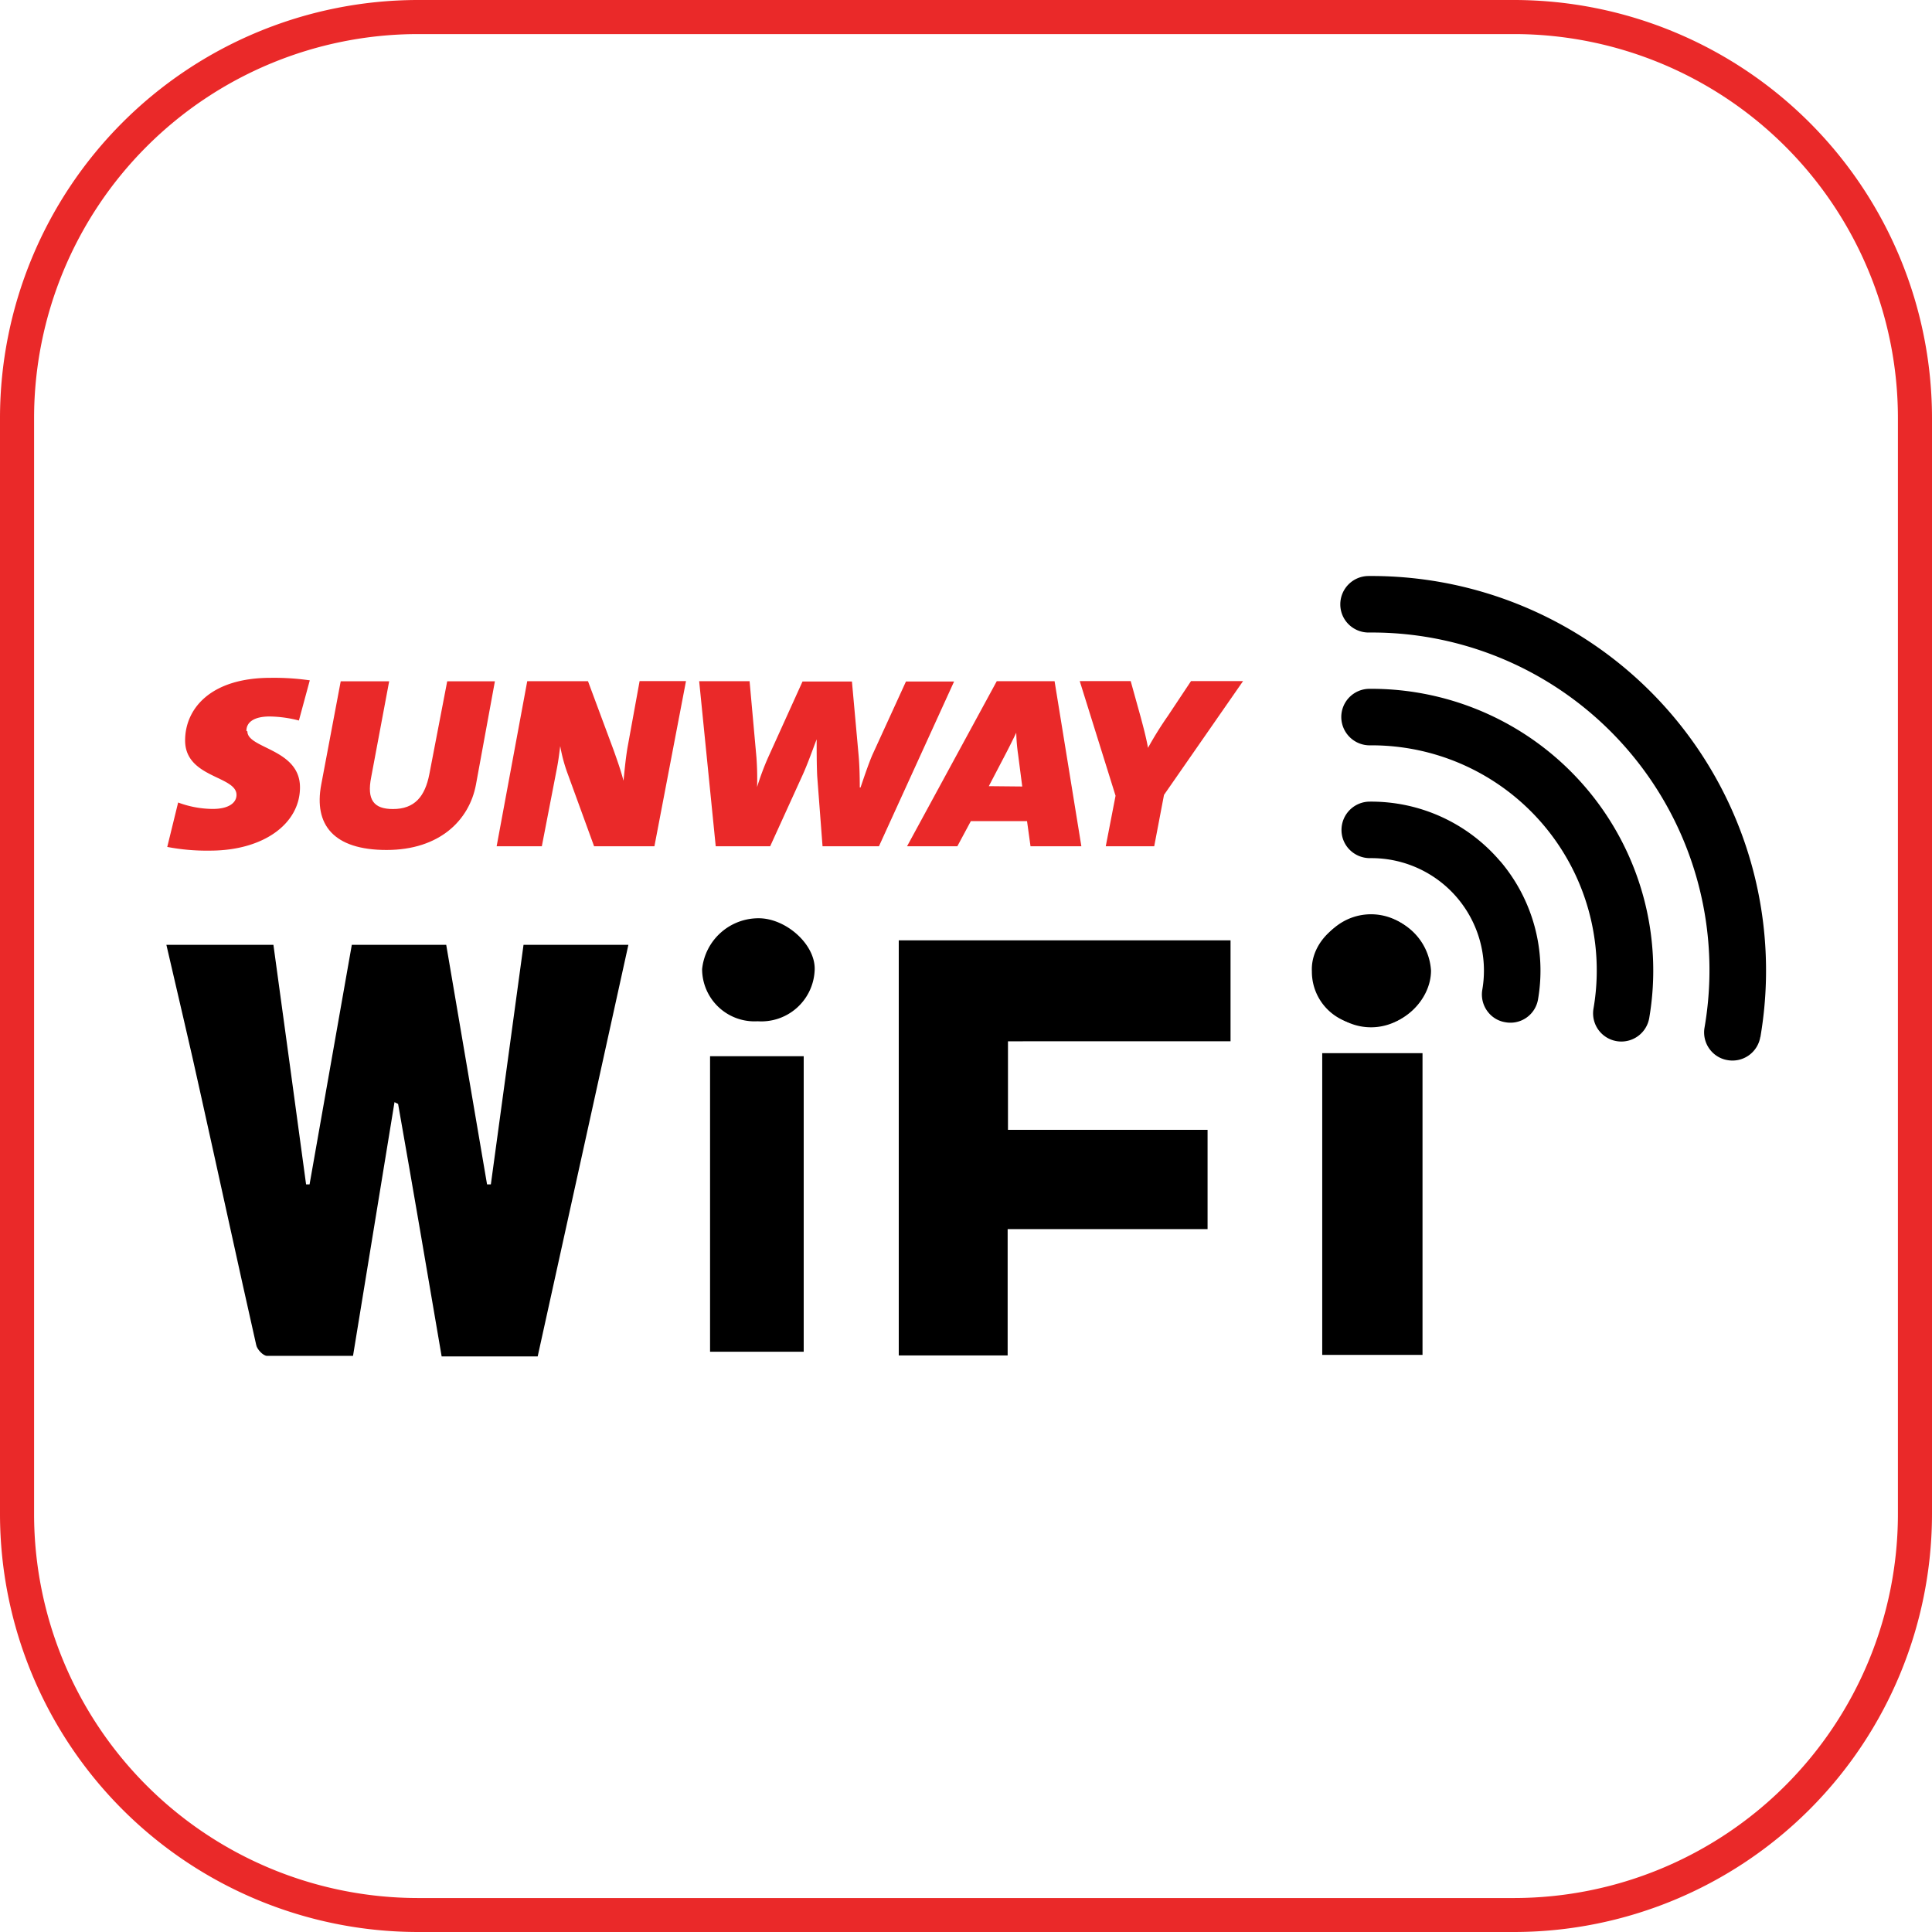
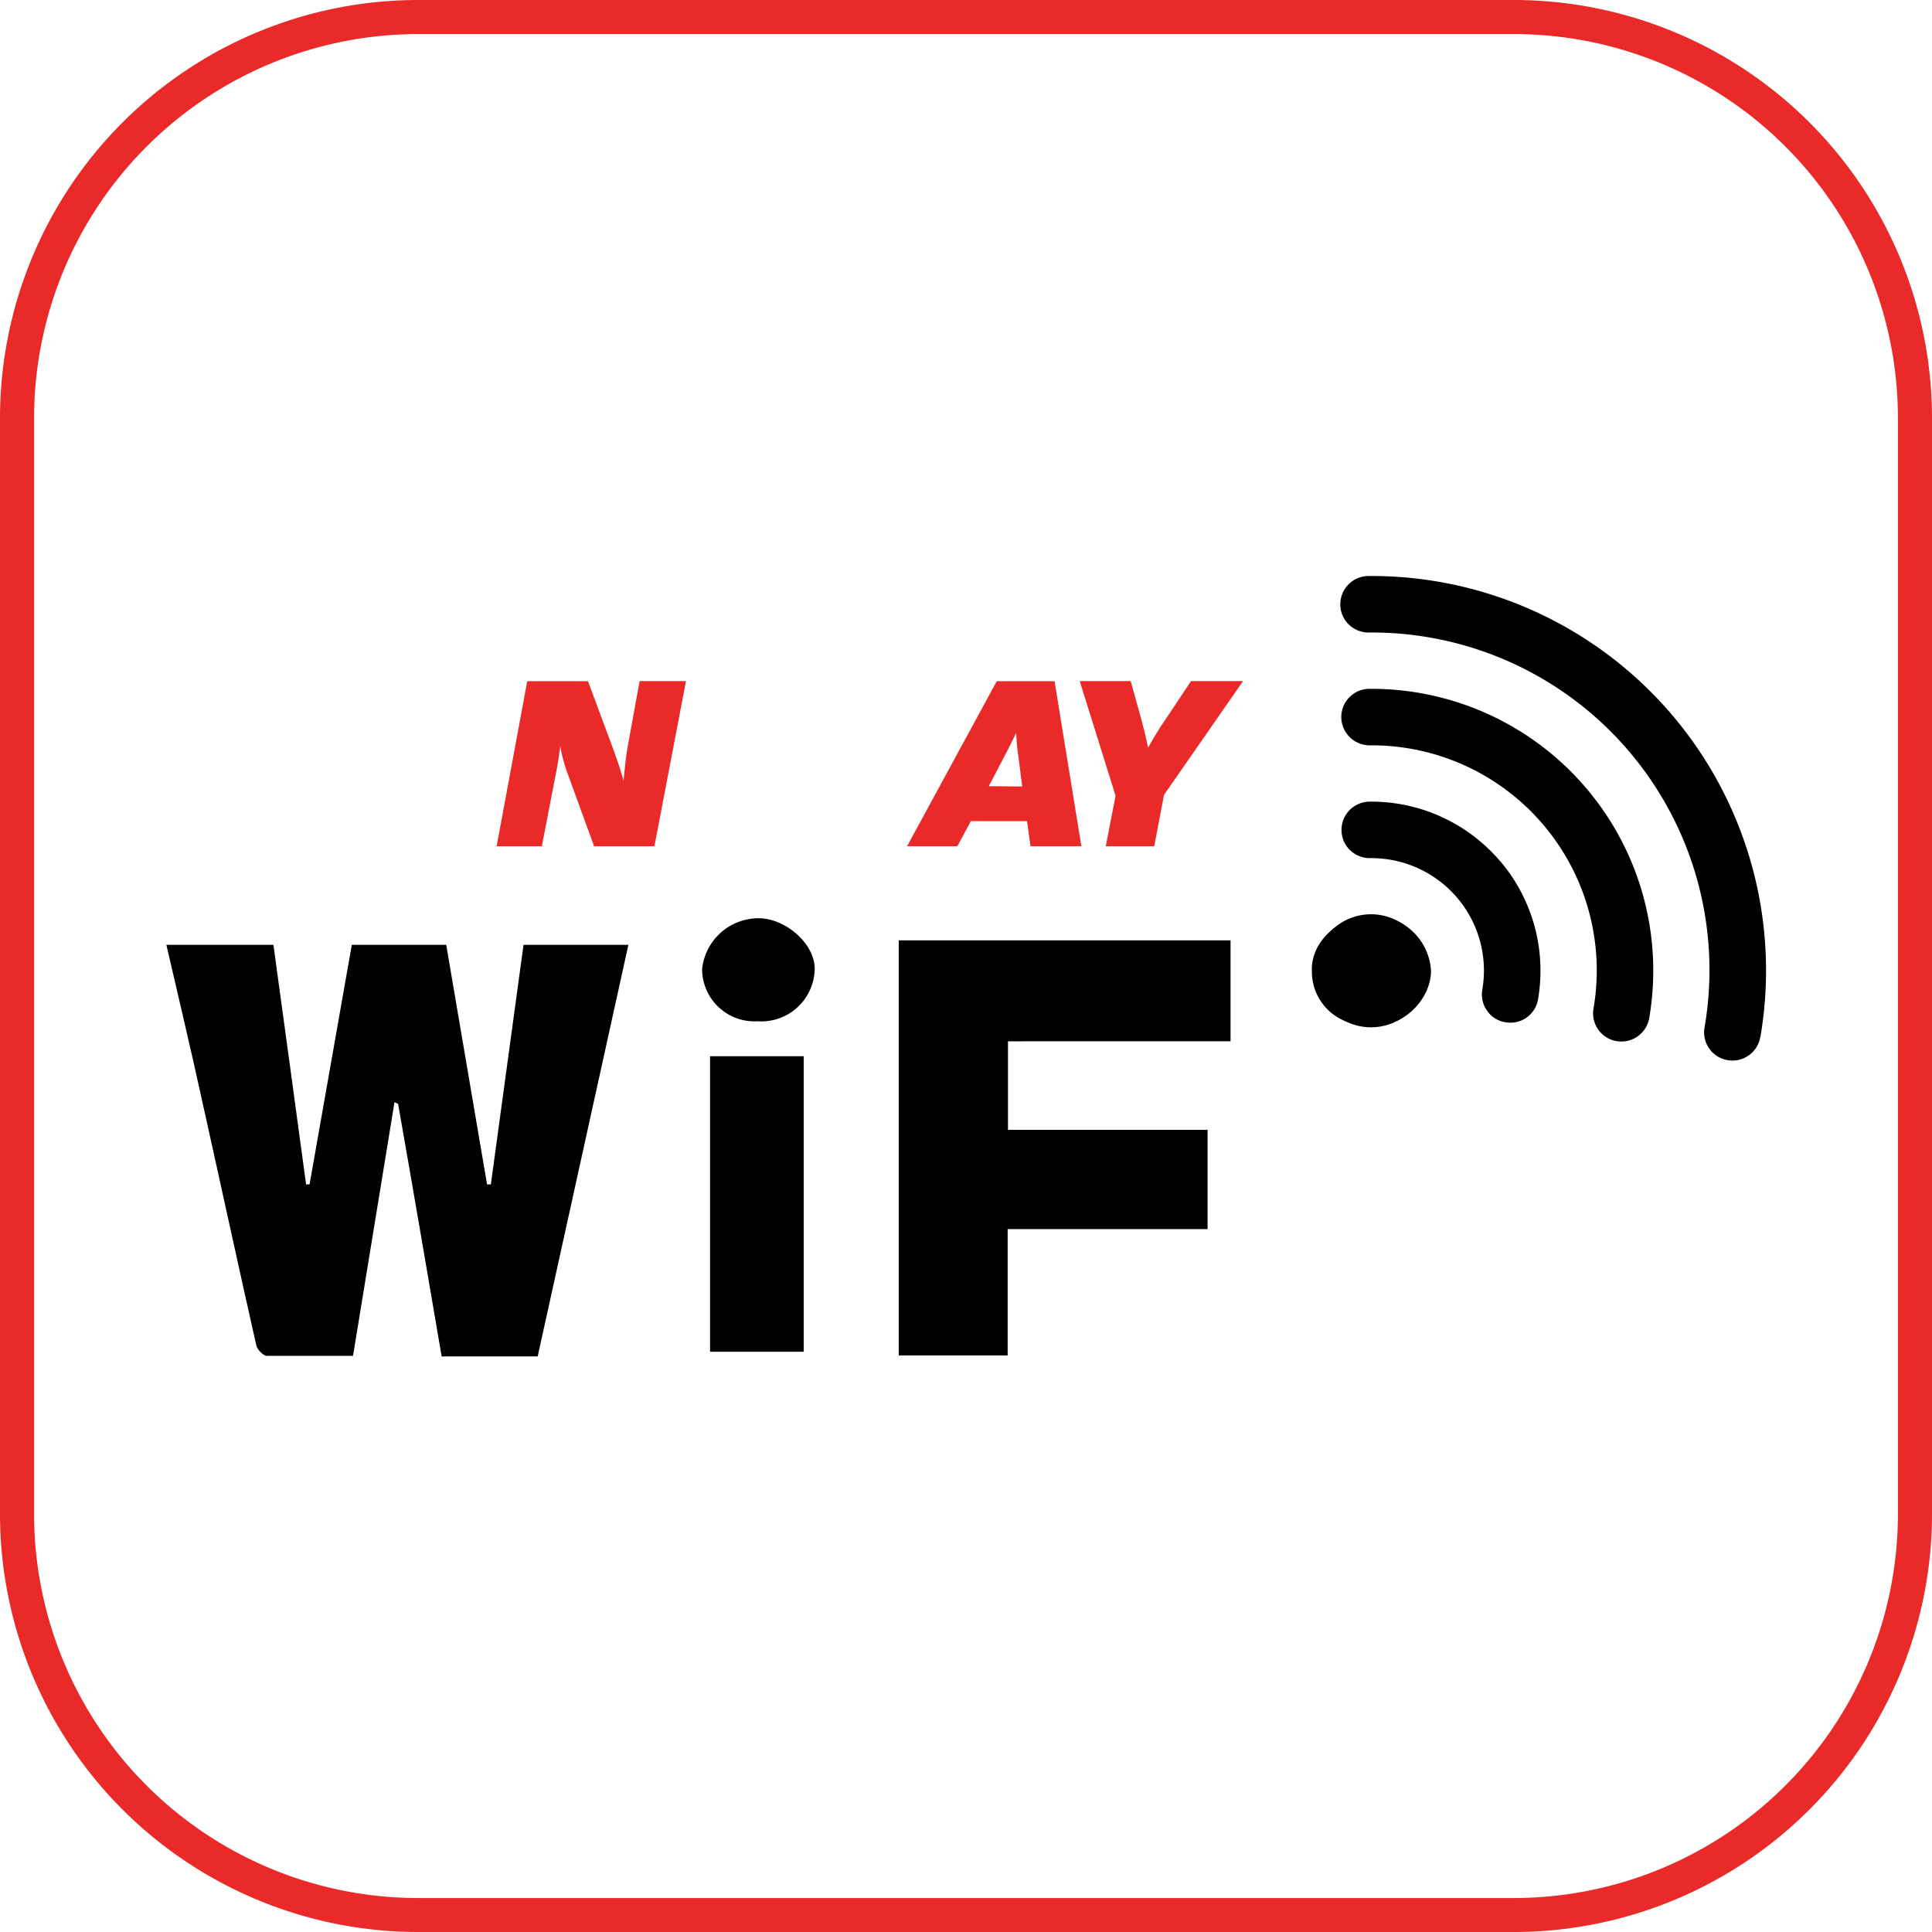
<svg xmlns="http://www.w3.org/2000/svg" viewBox="0 0 177.43 177.43">
  <defs>
    <style>.cls-1{fill-rule:evenodd;}.cls-2{fill:#ea2929;}</style>
  </defs>
  <title>Asset 1</title>
  <g id="Layer_2" data-name="Layer 2">
    <g id="Layer_2-2" data-name="Layer 2">
      <path class="cls-1" d="M129.87,85.8a5.19,5.19,0,1,0-.6,7.31,5.19,5.19,0,0,0,.6-7.31Zm31.8,9.44a36.23,36.23,0,0,0-36-42.34,2.6,2.6,0,0,0-2.58,2.61,2.57,2.57,0,0,0,.61,1.66,2.61,2.61,0,0,0,2,.92,31,31,0,0,1,30.84,36.28,2.58,2.58,0,0,0,.58,2.12,2.55,2.55,0,0,0,1.54.87,2.59,2.59,0,0,0,3-2.12Zm-16-22.86a25.89,25.89,0,0,0-19.9-9.12,2.59,2.59,0,0,0-2.59,2.6,2.61,2.61,0,0,0,2.61,2.59,20.67,20.67,0,0,1,20.55,24.19,2.59,2.59,0,0,0,.59,2.11,2.6,2.6,0,0,0,4.53-1.25,25.87,25.87,0,0,0-5.79-21.12Zm-7.9,6.71a15.55,15.55,0,0,0-12-5.47,2.6,2.6,0,0,0-2.57,2.61,2.57,2.57,0,0,0,.61,1.66,2.63,2.63,0,0,0,2,.92A10.33,10.33,0,0,1,136.13,90.9a2.59,2.59,0,0,0,.58,2.11,2.52,2.52,0,0,0,1.54.87,2.57,2.57,0,0,0,3-2.11,15.53,15.53,0,0,0-3.47-12.68Z" />
-       <path class="cls-2" d="M43.71,72.06c-.61,3.26-3.33,6-8.21,6s-6.69-2.33-6-6l1.79-9.49h4.45l-1.65,8.8c-.42,2.11.25,2.93,2,2.93,2,0,2.94-1.16,3.34-3.2l1.64-8.53h4.38Z" />
-       <path class="cls-2" d="M22.63,67.12c0-.86.8-1.32,2.13-1.32a11.19,11.19,0,0,1,2.69.37l1-3.69a23,23,0,0,0-3.59-.23C19.27,62.25,17,65.14,17,68c0,3.45,4.72,3.24,4.72,5,0,.75-.75,1.29-2.17,1.29a9.2,9.2,0,0,1-3.19-.59l-1,4.08a19.27,19.27,0,0,0,3.92.34c4.95,0,8.27-2.49,8.27-5.81,0-3.55-4.83-3.55-4.83-5.14" />
      <path class="cls-2" d="M60.1,77.72H54.56l-2.4-6.59a14.51,14.51,0,0,1-.71-2.61h0c-.08.61-.14,1.18-.31,2.07l-1.38,7.13H45.61l2.81-15.16H54l2.36,6.35c.31.88.64,1.79.9,2.79h0c.09-.8.16-1.75.36-3l1.12-6.15H63Z" />
-       <path class="cls-2" d="M80.72,77.72H75.54l-.49-6.44C75,70.23,75,69,75,67.9h0c-.31.78-.77,2.12-1.27,3.23l-3,6.59h-5L64.21,62.56h4.63l.63,7a27.1,27.1,0,0,1,.06,2.72h0a24.54,24.54,0,0,1,1-2.69l3.17-7h4.54l.62,6.86c.06.69.1,1.71.1,2.87h.07c.32-.94.74-2.19,1.09-3l3.08-6.73h4.42Z" />
      <path class="cls-2" d="M106.9,73l-.9,4.72h-4.45l.9-4.64L99.16,62.55h4.68l.93,3.35c.21.8.47,1.73.66,2.78h0a32.47,32.47,0,0,1,1.81-2.91l2.14-3.22h4.78Z" />
      <path class="cls-2" d="M90.81,72.2l1.52-2.91c.32-.61.65-1.27,1-2h0a16.34,16.34,0,0,0,.17,2l.38,2.94Zm.73-9.64L83.3,77.72h4.62l1.24-2.31h5.16l.32,2.31h4.67L96.85,62.56Z" />
      <path class="cls-1" d="M36.23,101.22l-3.81,23.3c-2.6,0-5.25,0-7.89,0-.37,0-.93-.61-1-1-1.72-7.62-3.37-15.26-5.07-22.89-1-4.58-2.1-9.15-3.18-13.86h9.83c1,7.27,2,14.64,3,22h.32l3.88-22h8.67q1.89,11.06,3.75,22l.35,0c1-7.31,2-14.62,3-22h9.63c-2.78,12.63-5.55,25.18-8.33,37.8H40.56c-1.33-7.79-2.64-15.49-4-23.19Z" />
      <path class="cls-1" d="M73.81,124.14h-8.6V97h8.6Z" />
      <path class="cls-1" d="M69.58,93.79A4.81,4.81,0,0,1,64.48,89a5.21,5.21,0,0,1,5.19-4.67c2.56,0,5.34,2.5,5.14,4.88A4.9,4.9,0,0,1,69.58,93.79Z" />
      <path class="cls-1" d="M92.54,124.48h-10V86.36h30.47v9.27H92.57v8.13H110.9v9.12H92.54Z" />
-       <path class="cls-1" d="M130.64,96.72v27.71h-9.21V96.72Z" />
+       <path class="cls-1" d="M130.64,96.72v27.71V96.72Z" />
      <path class="cls-1" d="M126,94.09a4.89,4.89,0,0,1-5.52-4.87c-.14-2.78,2.61-5.2,5.61-5.15a5.4,5.4,0,0,1,5.33,5.06C131.43,91.9,128.64,94.51,126,94.09Z" />
      <path class="cls-2" d="M139.07,177.43H38.37A38.41,38.41,0,0,1,0,139.06V38.37A38.41,38.41,0,0,1,38.37,0h100.7a38.41,38.41,0,0,1,38.36,38.37V139.06A38.41,38.41,0,0,1,139.07,177.43ZM38.37,3.13A35.28,35.28,0,0,0,3.13,38.37V139.06a35.28,35.28,0,0,0,35.24,35.25h100.7a35.28,35.28,0,0,0,35.23-35.25V38.37A35.27,35.27,0,0,0,139.07,3.13Z" />
    </g>
  </g>
</svg>